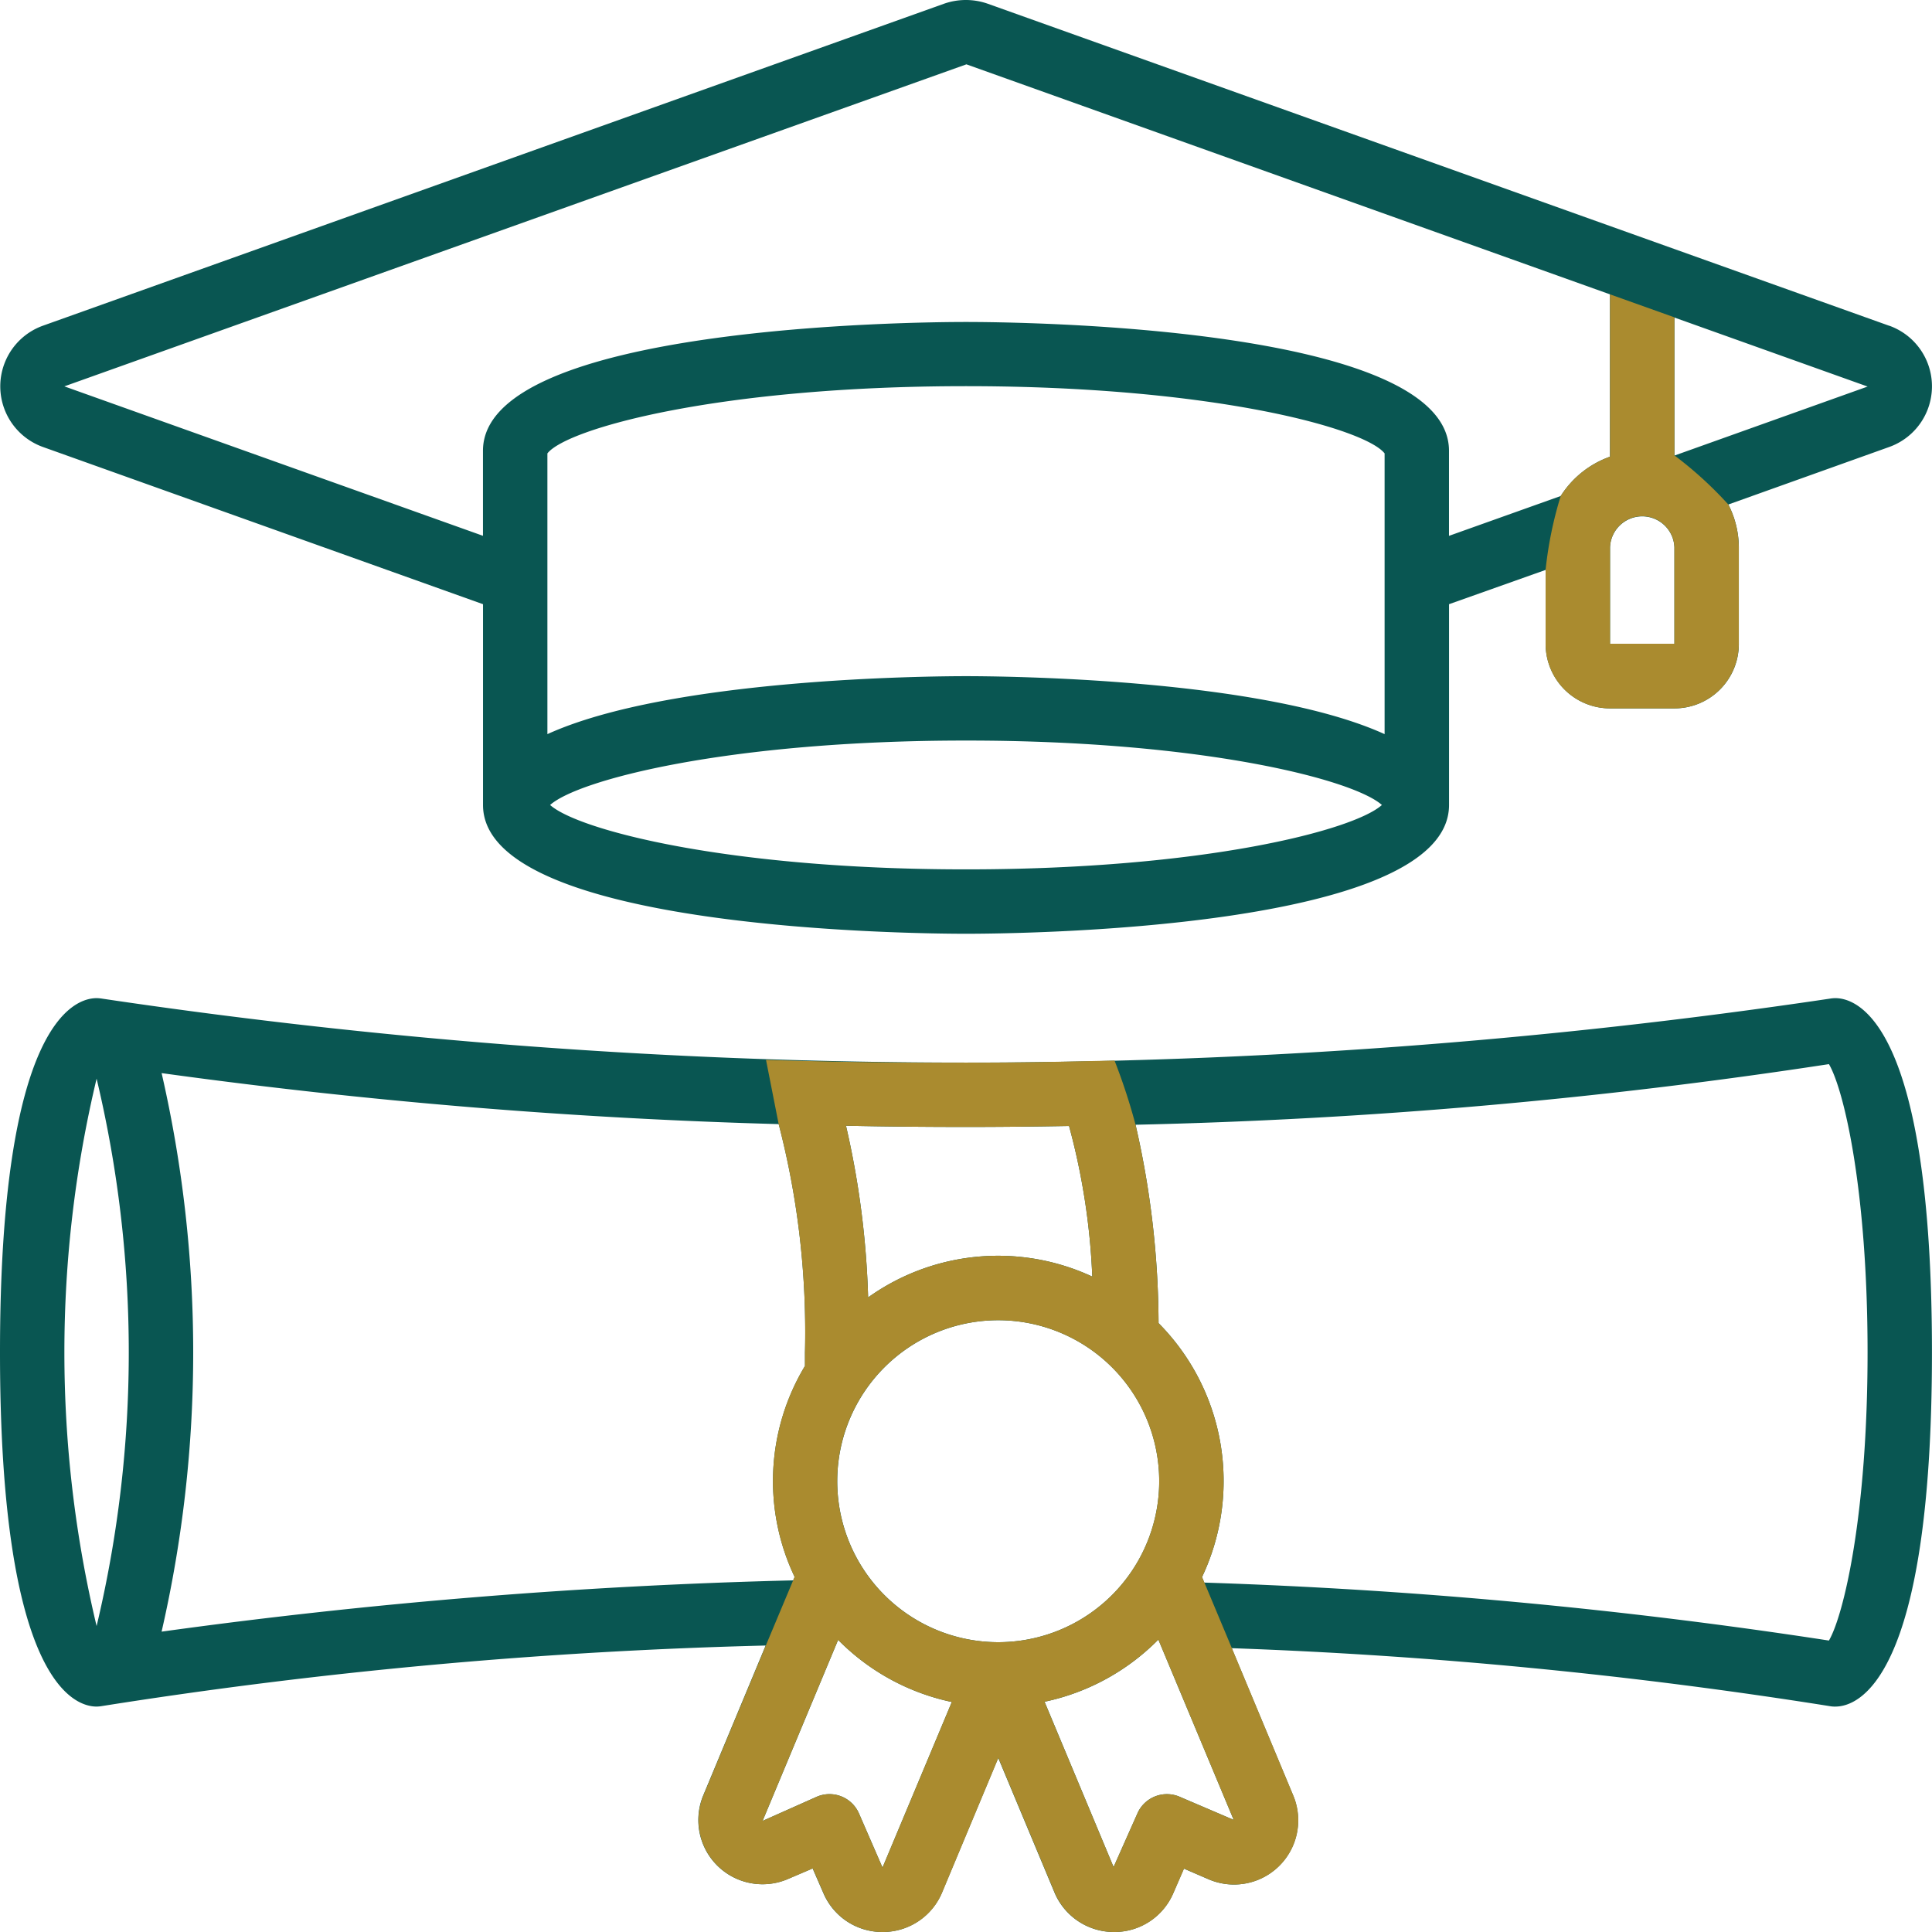
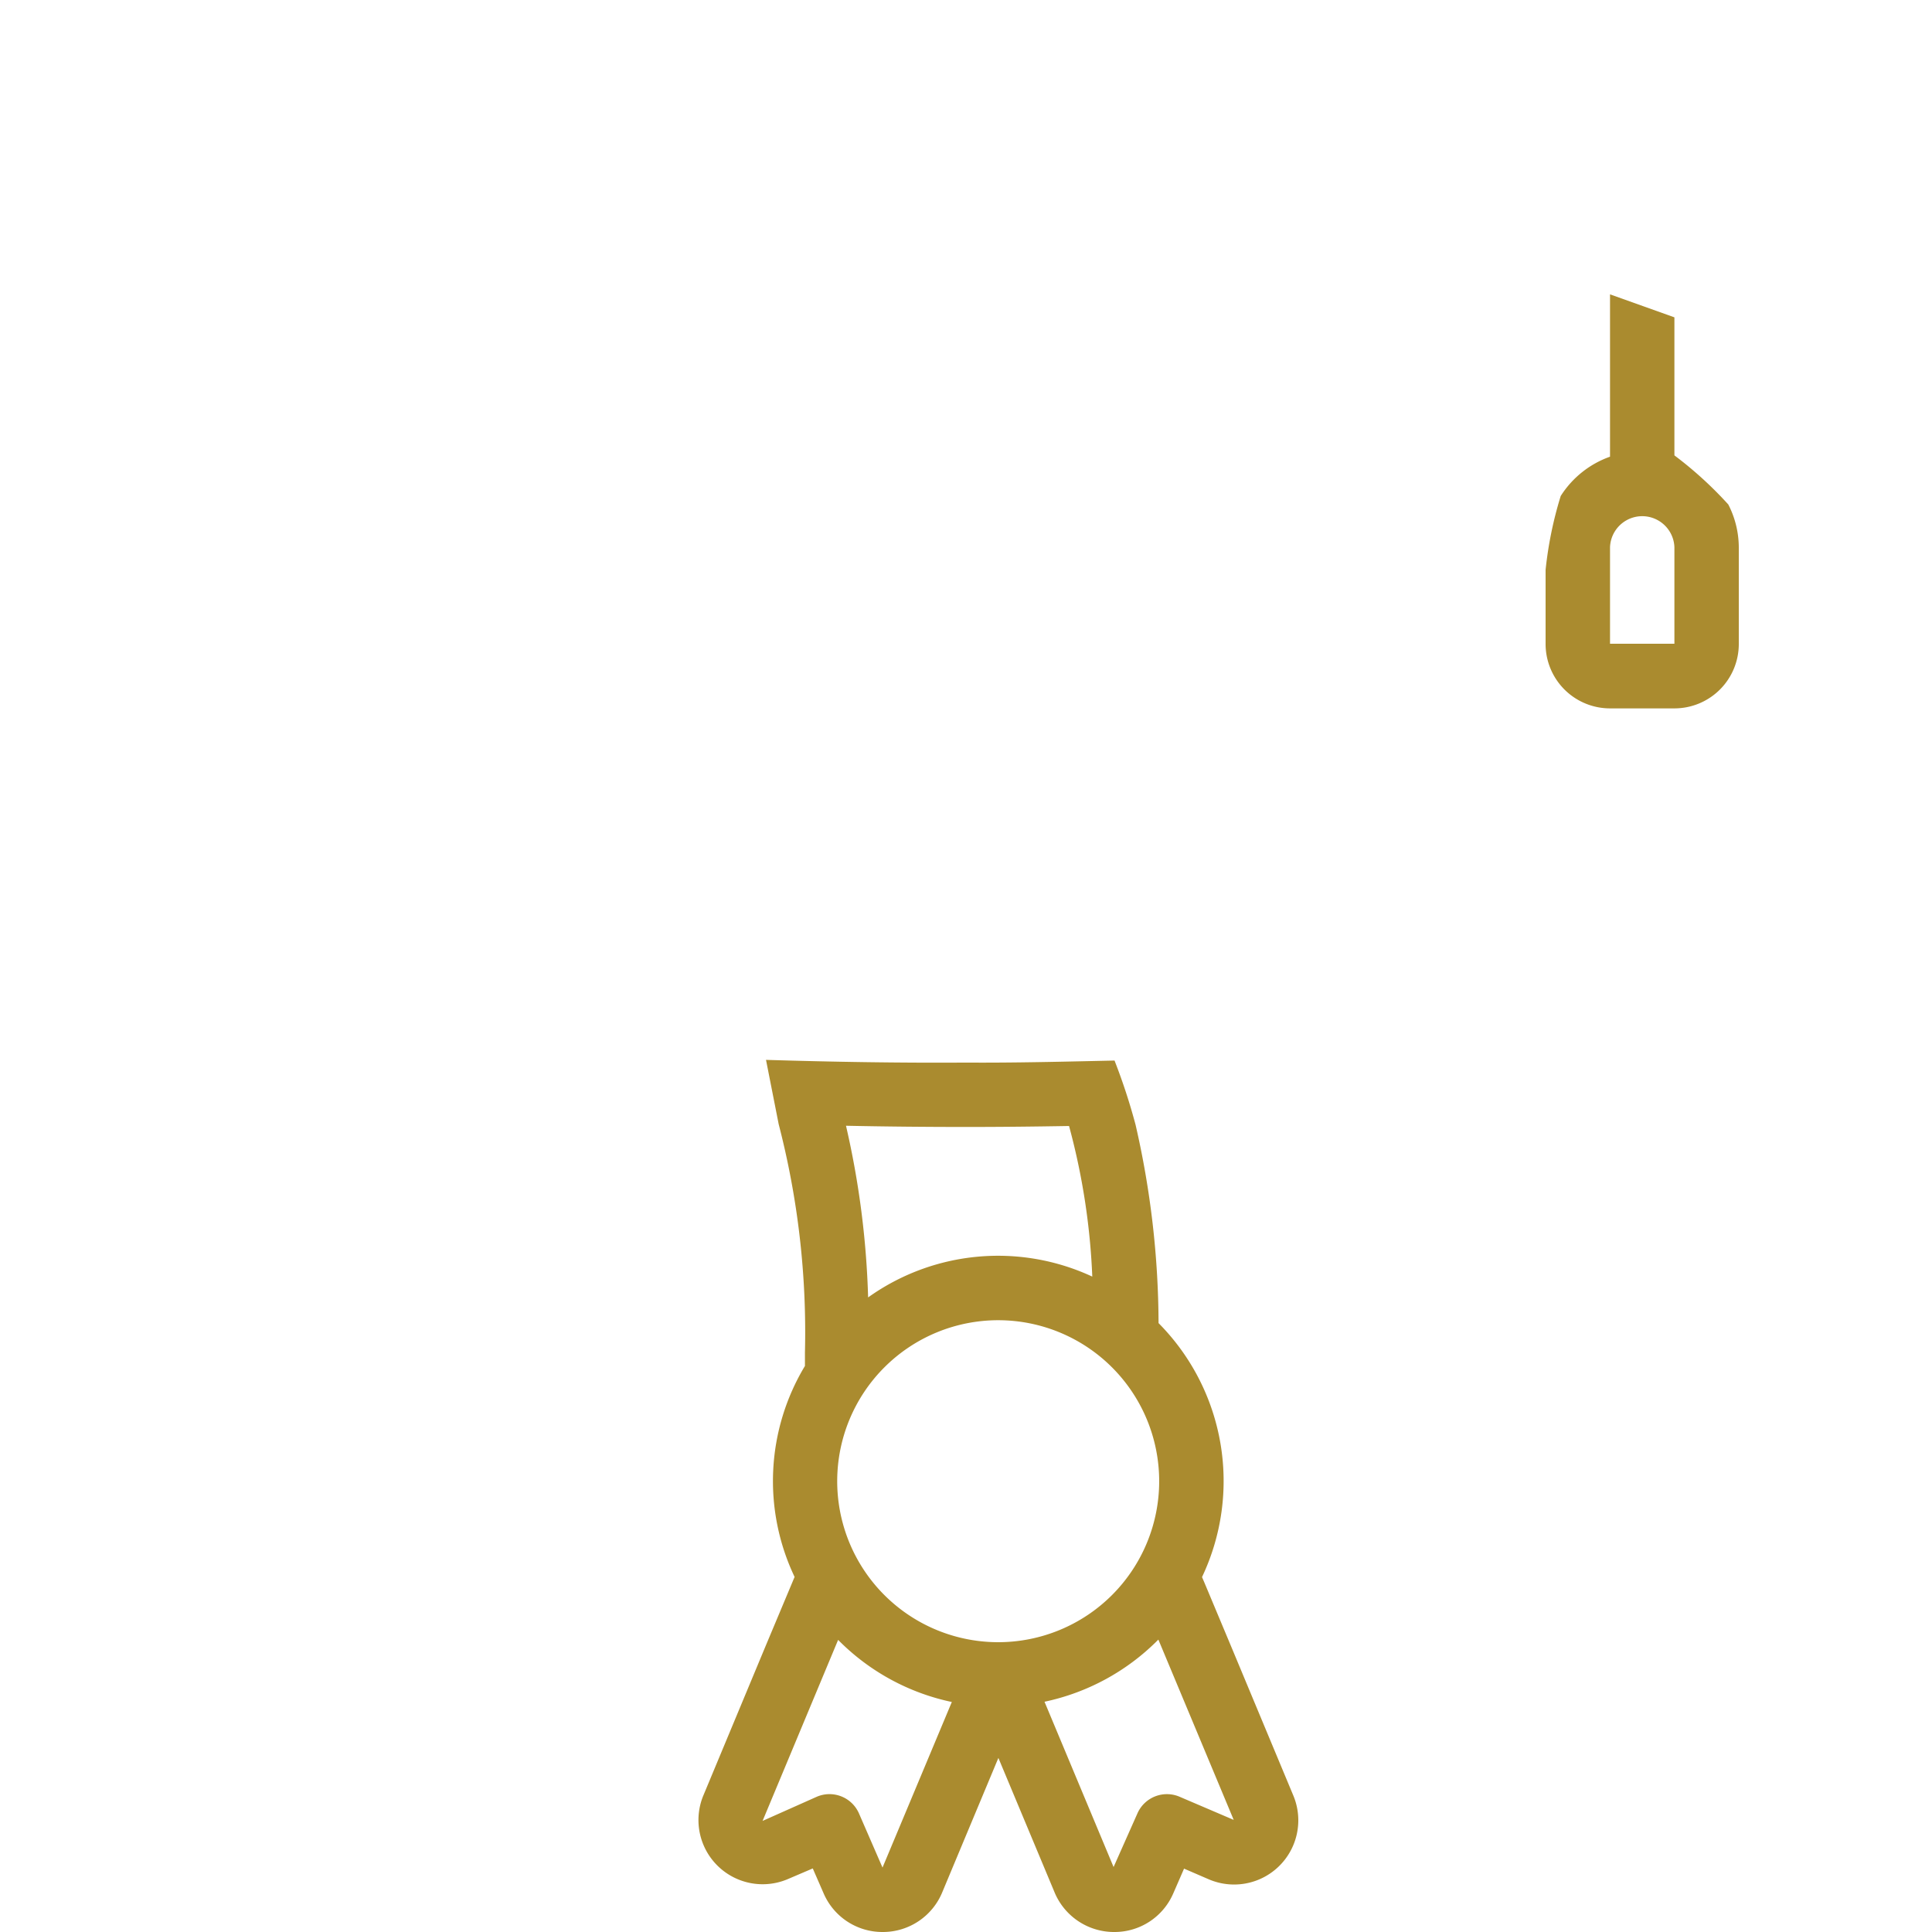
<svg xmlns="http://www.w3.org/2000/svg" width="39.999" height="39.999" viewBox="0 0 39.999 39.999">
  <defs>
    <style>
            .cls-1{fill:#095652}.cls-2{fill:#aa8b2f}
        </style>
  </defs>
  <g id="Group_105" transform="translate(-512.614 -149.613)">
-     <path id="Shape" d="M551.726 156.357l-18.66-6.666a1.366 1.366 0 0 0-.91 0l-18.656 6.666a1.334 1.334 0 0 0 0 2.509l9.114 3.256v4.157c0 2.591 8.976 2.666 10 2.666s10-.075 10-2.666v-4.157l2-.71v1.533a1.334 1.334 0 0 0 1.334 1.334h1.333a1.333 1.333 0 0 0 1.333-1.334v-2a1.969 1.969 0 0 0-.217-.887l3.333-1.192a1.333 1.333 0 0 0 0-2.509zm-10.446 8.455c-2.539-1.156-7.89-1.2-8.666-1.2s-6.128.044-8.667 1.2V159c.4-.513 3.544-1.392 8.667-1.392s8.266.879 8.666 1.392zm-8.666 2.8c-4.934 0-8.032-.815-8.611-1.333.579-.519 3.679-1.334 8.611-1.334s8.031.815 8.61 1.334c-.579.521-3.677 1.333-8.61 1.333zm12.312-7.73l-2.313.825v-1.762c0-2.592-8.976-2.666-10-2.666s-10 .074-10 2.666v1.761l-8.667-3.094 18.676-6.667 13.324 4.762v3.361a2 2 0 0 0-1.02.814zm2.354 3.063h-1.333v-2a.667.667 0 0 1 1.333 0zm0-3.9v-2.858l4 1.429z" class="cls-1" />
-     <path id="Path_167" d="M550.613 170.278a.675.675 0 0 0-.119.011 121.491 121.491 0 0 1-35.761 0 .8.8 0 0 0-.119-.011c-.467 0-2 .529-2 7.334s1.533 7.333 2 7.333a.8.8 0 0 0 .119-.012 104.287 104.287 0 0 1 13.733-1.252l-1.3 3.121a1.329 1.329 0 0 0 1.762 1.712l.51-.218.221.507a1.325 1.325 0 0 0 1.226.809h.016a1.329 1.329 0 0 0 1.222-.832l1.158-2.772 1.154 2.761a1.335 1.335 0 0 0 1.226.843h.02a1.326 1.326 0 0 0 1.222-.8l.222-.512.5.216a1.329 1.329 0 0 0 1.766-1.72l-1.276-3.06a101.73 101.73 0 0 1 12.381 1.2.574.574 0 0 0 .116.009c.467 0 2-.529 2-7.333s-1.533-7.334-2-7.334zm-15.866 2.647a14.061 14.061 0 0 1 .481 3.118 4.627 4.627 0 0 0-4.641.431 18.039 18.039 0 0 0-.458-3.554q1.21.025 2.485.025c.728 0 1.436-.008 2.133-.02zm-1.467 10.687a3.333 3.333 0 1 1 3.334-3.334 3.334 3.334 0 0 1-3.334 3.334zm-18.666-11.667a24.438 24.438 0 0 1 0 11.333 24.4 24.4 0 0 1 0-11.333zm1.346 11.447a25.878 25.878 0 0 0 0-11.562 116.734 116.734 0 0 0 12.776 1.056 17.155 17.155 0 0 1 .544 4.726v.281a4.619 4.619 0 0 0-.214 4.368l-.03.071a116.006 116.006 0 0 0-13.072 1.061zm14.925 4.886l-.487-1.12a.666.666 0 0 0-.874-.346l-1.122.5 1.564-3.748a4.652 4.652 0 0 0 2.354 1.286zm6.151-1.466a.667.667 0 0 0-.874.346l-.493 1.109-1.429-3.422a4.664 4.664 0 0 0 2.356-1.287l1.56 3.733zm13.444-3.234a108.193 108.193 0 0 0-12.933-1.2l-.047-.114a4.642 4.642 0 0 0-.9-5.258 18.56 18.56 0 0 0-.476-4.107 111.152 111.152 0 0 0 14.355-1.255c.309.526.8 2.6.8 5.968s-.494 5.441-.8 5.966z" class="cls-1" />
    <path id="Path_168" d="M537.5 182.264a4.642 4.642 0 0 0-.9-5.258 18.56 18.56 0 0 0-.476-4.107 12.485 12.485 0 0 0-.428-1.31l-.007-.019c-1.025.022-2.05.049-3.076.042-1.381.009-2.761-.014-4.14-.056l.262 1.33a17.155 17.155 0 0 1 .544 4.726v.281a4.619 4.619 0 0 0-.214 4.368l-.03.071-.566 1.349-1.3 3.121a1.329 1.329 0 0 0 1.762 1.712l.51-.218.221.507a1.325 1.325 0 0 0 1.226.809h.016a1.329 1.329 0 0 0 1.222-.832l1.158-2.772 1.154 2.761a1.335 1.335 0 0 0 1.226.843h.02a1.323 1.323 0 0 0 1.221-.8l.223-.512.5.216a1.329 1.329 0 0 0 1.766-1.72l-1.276-3.06-.569-1.358zm-4.886-9.319c.728 0 1.435-.008 2.133-.02a14.061 14.061 0 0 1 .481 3.118 4.627 4.627 0 0 0-4.641.431 18.039 18.039 0 0 0-.458-3.554q1.21.025 2.485.025zm-1.729 15.333l-.487-1.12a.666.666 0 0 0-.874-.346l-1.122.5 1.564-3.748a4.652 4.652 0 0 0 2.354 1.286zm-.938-8a3.333 3.333 0 1 1 3.333 3.334 3.333 3.333 0 0 1-3.333-3.334zm8.209 7.013l-1.12-.479a.667.667 0 0 0-.874.346l-.493 1.109-1.43-3.422a4.67 4.67 0 0 0 2.357-1.287z" class="cls-2" />
    <path id="Path_169" d="M547.28 159.041v-2.858l-1.333-.476v3.361a2 2 0 0 0-1.021.814 7.938 7.938 0 0 0-.313 1.53v1.533a1.334 1.334 0 0 0 1.334 1.334h1.333a1.333 1.333 0 0 0 1.333-1.334v-2a1.956 1.956 0 0 0-.217-.887 7.938 7.938 0 0 0-1.116-1.017zm0 3.9h-1.333v-2a.667.667 0 0 1 1.333 0z" class="cls-2" />
  </g>
</svg>